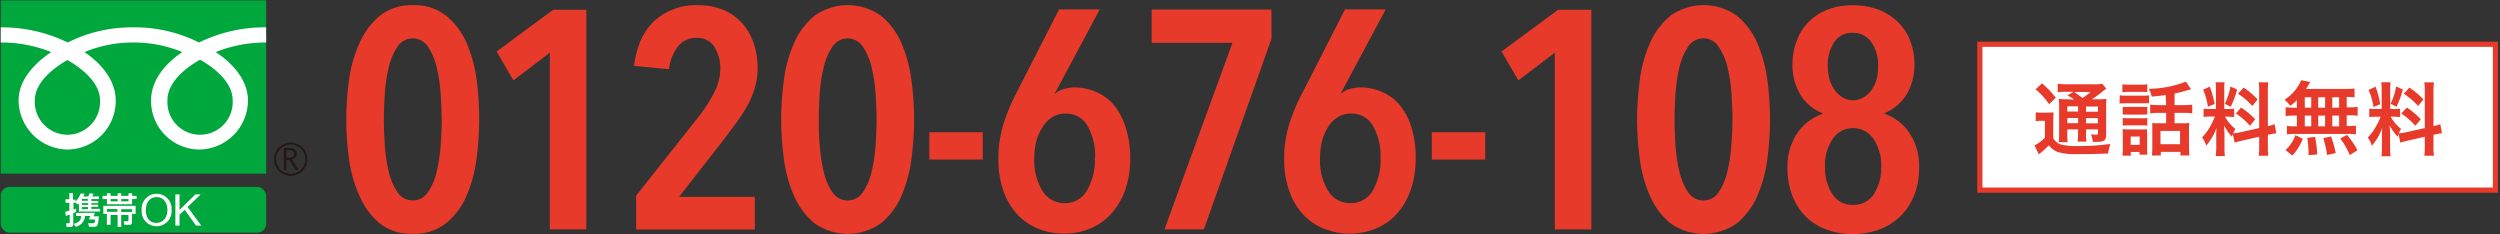
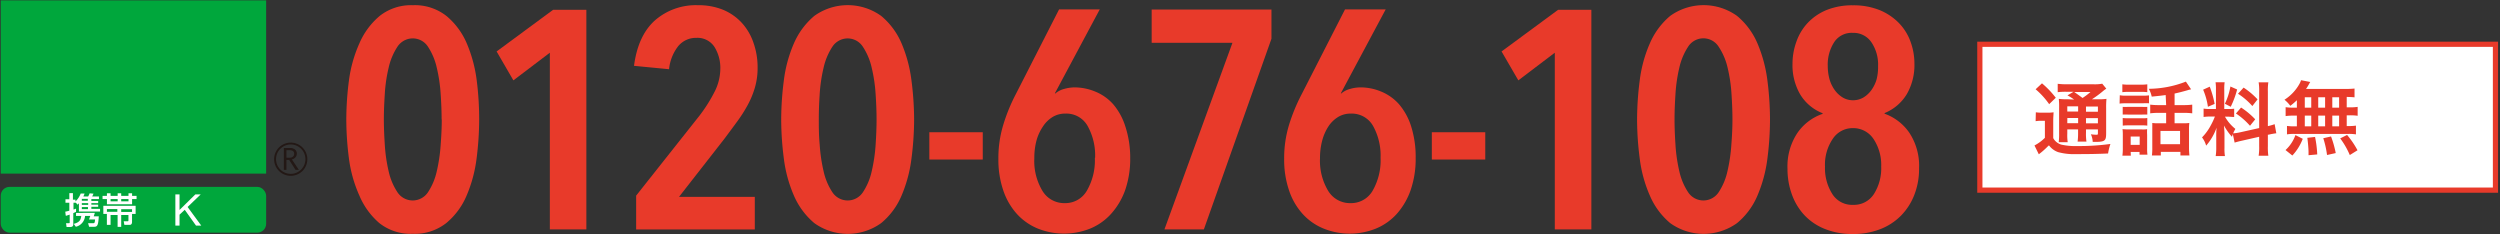
<svg xmlns="http://www.w3.org/2000/svg" id="レイヤー_1" data-name="レイヤー 1" viewBox="0 0 480 45">
  <rect x="0" y="0" width="480" height="45" fill="#333333" stroke="none" />
  <defs>
    <style>.cls-1{fill:#e83a2a;}.cls-2{fill:#00a73c;}.cls-3{fill:#231815;}.cls-4{fill:#fff;}</style>
  </defs>
  <path class="cls-1" d="M92,22.94a59.11,59.11,0,0,1-.5,7.52,26.4,26.4,0,0,1-1.91,7.09,13.8,13.8,0,0,1-3.91,5.28,9.79,9.79,0,0,1-6.44,2.06,9.71,9.71,0,0,1-6.41-2.06A14.23,14.23,0,0,1,69,37.55a25.32,25.32,0,0,1-2-7.09,59,59,0,0,1-.51-7.52A59,59,0,0,1,67,15.43a25.48,25.48,0,0,1,2-7.1,14.21,14.21,0,0,1,3.9-5.27A9.71,9.71,0,0,1,79.27,1a9.79,9.79,0,0,1,6.44,2.06,13.94,13.94,0,0,1,3.91,5.27,26.57,26.57,0,0,1,1.91,7.1A58.93,58.93,0,0,1,92,22.94Zm-7.21,0q0-2.14-.18-4.86A29.7,29.7,0,0,0,83.86,13a12.14,12.14,0,0,0-1.67-4A3.47,3.47,0,0,0,77.41,7.9,3.43,3.43,0,0,0,76.29,9a12.14,12.14,0,0,0-1.67,4,28.72,28.72,0,0,0-.74,5.06q-.18,2.72-.18,4.86t.18,4.86a30.3,30.3,0,0,0,.74,5.1,11.93,11.93,0,0,0,1.67,4,3.51,3.51,0,0,0,5.9,0,11.93,11.93,0,0,0,1.67-4,31.37,31.37,0,0,0,.75-5.1q.21-2.72.21-4.86Z" />
  <path class="cls-1" d="M105.57,44.05V10.12l-7,5.31L95.35,9.88l10.85-8h6.38V44.05Z" />
  <path class="cls-1" d="M145.46,13a13.41,13.41,0,0,1-.51,3.78,16.79,16.79,0,0,1-1.4,3.4,27.89,27.89,0,0,1-2.06,3.22c-.77,1.05-1.58,2.14-2.41,3.25L130.37,37.8h14.55v6.26H122.14v-6.5l12.23-15.44a29.55,29.55,0,0,0,2.86-4.56,9.86,9.86,0,0,0,1.07-4.33A7.6,7.6,0,0,0,137.17,9a3.88,3.88,0,0,0-3.46-1.73,4.41,4.41,0,0,0-3.46,1.55,8.53,8.53,0,0,0-1.79,4.47l-6.73-.65q.76-5.79,4-8.71A11.91,11.91,0,0,1,134,1a12.43,12.43,0,0,1,4.86.89,10.19,10.19,0,0,1,3.58,2.51,10.82,10.82,0,0,1,2.23,3.82A14.14,14.14,0,0,1,145.46,13Z" />
  <path class="cls-1" d="M175.51,22.94a59,59,0,0,1-.51,7.52,26.38,26.38,0,0,1-1.9,7.09,13.8,13.8,0,0,1-3.91,5.28,11,11,0,0,1-12.85,0,14.27,14.27,0,0,1-3.91-5.28,25.72,25.72,0,0,1-1.93-7.09,59,59,0,0,1-.51-7.52,59,59,0,0,1,.51-7.51,25.69,25.69,0,0,1,1.93-7.1,14.35,14.35,0,0,1,3.91-5.27,11,11,0,0,1,12.85,0,13.94,13.94,0,0,1,3.91,5.27,26.55,26.55,0,0,1,1.9,7.1A59,59,0,0,1,175.51,22.94Zm-7.21,0q0-2.14-.18-4.86a29.7,29.7,0,0,0-.75-5.06,12.14,12.14,0,0,0-1.67-4,3.47,3.47,0,0,0-4.78-1.12A3.43,3.43,0,0,0,159.8,9a12.14,12.14,0,0,0-1.67,4,29.7,29.7,0,0,0-.75,5.06c-.12,1.81-.17,3.43-.17,4.86s0,3,.17,4.86a31.37,31.37,0,0,0,.75,5.1,11.93,11.93,0,0,0,1.67,4,3.51,3.51,0,0,0,5.9,0,11.93,11.93,0,0,0,1.67-4,31.37,31.37,0,0,0,.75-5.1q.18-2.72.18-4.86Z" />
  <path class="cls-1" d="M178.43,30.63V25.39h10.26v5.24Z" />
  <path class="cls-1" d="M217,30.34a18.37,18.37,0,0,1-.95,6.11A13.65,13.65,0,0,1,213.38,41a11.06,11.06,0,0,1-4,2.86,13.58,13.58,0,0,1-10.18,0,11.19,11.19,0,0,1-4-2.83,12.88,12.88,0,0,1-2.59-4.53,18.22,18.22,0,0,1-.92-6,21.82,21.82,0,0,1,.92-6.47A33.83,33.83,0,0,1,195,18.15l8.34-16.34h7.81l-8.61,16.1.06.06a4.21,4.21,0,0,1,1.7-.89,7.51,7.51,0,0,1,2-.3,10.4,10.4,0,0,1,4,.81A9.23,9.23,0,0,1,213.72,20a12.11,12.11,0,0,1,2.32,4.2A19.18,19.18,0,0,1,217,30.34Zm-6.74-.06a11.62,11.62,0,0,0-1.43-6.08,4.67,4.67,0,0,0-4.29-2.39,4.6,4.6,0,0,0-2.45.66,5.89,5.89,0,0,0-1.84,1.81A9.08,9.08,0,0,0,199,27a13,13,0,0,0-.41,3.4,11.09,11.09,0,0,0,1.55,6.23A4.86,4.86,0,0,0,204.43,39a4.76,4.76,0,0,0,4.26-2.41,11.61,11.61,0,0,0,1.52-6.31Z" />
  <path class="cls-1" d="M231.14,44.05h-7.57L236.63,8.22H221.12V1.83h23V7.44Z" />
  <path class="cls-1" d="M271.81,30.34a18.37,18.37,0,0,1-.95,6.11A13.62,13.62,0,0,1,268.24,41a11.06,11.06,0,0,1-4,2.86,13.43,13.43,0,0,1-10.17,0,11,11,0,0,1-4-2.83,12.64,12.64,0,0,1-2.59-4.53,18.22,18.22,0,0,1-.92-6,21.82,21.82,0,0,1,.92-6.47,34.59,34.59,0,0,1,2.41-5.88l8.35-16.34h7.81l-8.61,16.1.06.06a4.21,4.21,0,0,1,1.7-.89,7.12,7.12,0,0,1,2-.3,10.21,10.21,0,0,1,4,.81A9.27,9.27,0,0,1,268.6,20a12.11,12.11,0,0,1,2.32,4.2A19.49,19.49,0,0,1,271.81,30.34Zm-6.74-.06a11.72,11.72,0,0,0-1.43-6.08,4.69,4.69,0,0,0-4.29-2.39,4.6,4.6,0,0,0-2.45.66,6,6,0,0,0-1.85,1.81A9.42,9.42,0,0,0,253.86,27a13,13,0,0,0-.42,3.4A11.18,11.18,0,0,0,255,36.63,4.89,4.89,0,0,0,259.3,39a4.76,4.76,0,0,0,4.26-2.41A11.71,11.71,0,0,0,265.07,30.28Z" />
  <path class="cls-1" d="M274.91,30.63V25.39h10.26v5.24Z" />
  <path class="cls-1" d="M298.52,44.05V10.12l-7,5.31L288.3,9.88l10.86-8h6.38V44.05Z" />
  <path class="cls-1" d="M339.84,22.94a59.11,59.11,0,0,1-.5,7.52,26.4,26.4,0,0,1-1.91,7.09,13.8,13.8,0,0,1-3.91,5.28,11,11,0,0,1-12.85,0,14.14,14.14,0,0,1-3.9-5.28,25.39,25.39,0,0,1-1.94-7.09,59,59,0,0,1-.51-7.52,59,59,0,0,1,.51-7.51,25.37,25.37,0,0,1,1.94-7.1,14.21,14.21,0,0,1,3.9-5.27,11,11,0,0,1,12.85,0,13.94,13.94,0,0,1,3.91,5.27,26.57,26.57,0,0,1,1.91,7.1A59,59,0,0,1,339.84,22.94Zm-7.21,0q0-2.14-.18-4.86A29.1,29.1,0,0,0,331.7,13,12.12,12.12,0,0,0,330,9a3.47,3.47,0,0,0-4.78-1.12A3.43,3.43,0,0,0,324.1,9a12.14,12.14,0,0,0-1.67,4,29.83,29.83,0,0,0-.74,5.06q-.18,2.72-.18,4.86t.18,4.86a30.3,30.3,0,0,0,.74,5.1,11.93,11.93,0,0,0,1.67,4,3.51,3.51,0,0,0,5.9,0,11.93,11.93,0,0,0,1.67-4,31.37,31.37,0,0,0,.75-5.1C332.56,26,332.63,24.37,332.63,22.94Z" />
  <path class="cls-1" d="M368.46,32.36a13.56,13.56,0,0,1-.89,5,11.6,11.6,0,0,1-2.54,4A11.29,11.29,0,0,1,361,44a14.24,14.24,0,0,1-5.28.93,14,14,0,0,1-5.24-.93,11,11,0,0,1-3.94-2.59,11.51,11.51,0,0,1-2.47-4,14.19,14.19,0,0,1-.87-5,11.56,11.56,0,0,1,1.94-6.94,9.69,9.69,0,0,1,4.8-3.61v-.12a8.75,8.75,0,0,1-4.32-3.64,11.18,11.18,0,0,1-1.46-5.84A12.41,12.41,0,0,1,344.91,8a10.08,10.08,0,0,1,2.15-3.58,10.41,10.41,0,0,1,3.6-2.48,13.09,13.09,0,0,1,5.1-.92,13.43,13.43,0,0,1,5.13.92,11.05,11.05,0,0,1,3.7,2.48A10,10,0,0,1,366.82,8a12.2,12.2,0,0,1,.75,4.23,11.18,11.18,0,0,1-1.46,5.84,8.88,8.88,0,0,1-4.27,3.64v.12a9.77,9.77,0,0,1,4.74,3.64A11.52,11.52,0,0,1,368.46,32.36ZM361.19,32a9,9,0,0,0-1.49-5.34,4.67,4.67,0,0,0-3.94-2.06,4.56,4.56,0,0,0-3.87,2.06A8.81,8.81,0,0,0,350.4,32a9.23,9.23,0,0,0,1.4,5.24,4.47,4.47,0,0,0,4,2.09,4.54,4.54,0,0,0,4-2.09A9.22,9.22,0,0,0,361.19,32Zm-.6-19.32A7.61,7.61,0,0,0,359.3,8.1a4.14,4.14,0,0,0-3.57-1.79,4,4,0,0,0-3.57,1.79,7.92,7.92,0,0,0-1.23,4.59,9.59,9.59,0,0,0,.33,2.5,6.72,6.72,0,0,0,1,2.09,5.22,5.22,0,0,0,1.53,1.43,3.8,3.8,0,0,0,2,.54,3.93,3.93,0,0,0,2-.54,5.22,5.22,0,0,0,1.53-1.43,6.72,6.72,0,0,0,1-2.09,9.58,9.58,0,0,0,.27-2.5Z" />
  <rect class="cls-2" x="0.14" y="0.07" width="50.96" height="33.26" />
  <path class="cls-3" d="M52.63,30.56a3.19,3.19,0,1,0,3.19-3.18,3.19,3.19,0,0,0-3.19,3.18m.37,0a2.82,2.82,0,1,1,2.82,2.82A2.82,2.82,0,0,1,53,30.56Z" />
  <path class="cls-3" d="M57.36,32.62h-.61l-1.23-1.91H55v1.91h-.5v-4.2h1.2a1.39,1.39,0,0,1,.94.29,1,1,0,0,1,.35.81,1.08,1.08,0,0,1-.25.68,1.36,1.36,0,0,1-.7.41l1.34,2M55,30.28h.61a.92.92,0,0,0,.63-.21.66.66,0,0,0,.24-.52c0-.47-.28-.71-.86-.71H55Z" />
-   <path class="cls-4" d="M12.94,25.87a6.31,6.31,0,0,1-6.26-6.55c0-3.42,3.39-6.15,6.26-7.79,2.88,1.64,6.27,4.37,6.27,7.79a6.31,6.31,0,0,1-6.27,6.55m19.21-6.62c0-3.42,3.38-6.16,6.26-7.79,2.88,1.63,6.26,4.37,6.26,7.79a6.27,6.27,0,1,1-12.52,0m18.94-14A28.71,28.71,0,0,0,38.21,8.16a27.44,27.44,0,0,0-12.6-2.91A27.4,27.4,0,0,0,13,8.16,28.71,28.71,0,0,0,.14,5.25V8.16A25.66,25.66,0,0,1,9.83,10c-3.14,2.1-6.26,5.29-6.26,9.32A9.52,9.52,0,0,0,13,28.71a9.33,9.33,0,0,0,9.22-9.39c0-4-2.89-7.22-6-9.32a24.3,24.3,0,0,1,9.41-1.84A24.32,24.32,0,0,1,35,10C31.88,12.1,29,15.29,29,19.32a9.34,9.34,0,0,0,9.23,9.39,9.46,9.46,0,0,0,9.38-9.39c0-4-3-7.22-6.19-9.32a25.66,25.66,0,0,1,9.69-1.84Z" />
  <rect class="cls-2" x="0.14" y="35.88" width="50.96" height="8.79" rx="1.7" />
  <path class="cls-4" d="M16.93,39v.34H15.71V39h1.22m-4.24,2.43.69-.22v1.51c0,.06,0,.13-.13.13h-.57l.1.73h.75c.45,0,.54-.29.54-.49V40.92l.53-.24,0-.63a3,3,0,0,1-.49.18V38.92h.46l.32.38.26-.27v1.58h4.06V40.1H17.54v-.39h1.31V39.3H17.54V39h1.31v-.42H17.54v-.36H19v-.5H17.7a4.06,4.06,0,0,0,.25-.54l-.74-.06a4.08,4.08,0,0,1-.28.6H16a3.72,3.72,0,0,0,.24-.56l-.75,0a4.13,4.13,0,0,1-1,1.52v-.34h-.49V37.08h-.69v1.18h-.74v.66h.74v1.53a7,7,0,0,1-.78.19l.09.75m3.06-3.21h1.18v.36H15.71v-.31l0,0m1.18,1.53v.39H15.71v-.39h1.22M14.6,40.88v.58h1c-.09.76-.31,1.22-1.44,1.52l.4.56a2.3,2.3,0,0,0,1.77-2.08h1l-.24.68h1.16c-.05.66-.11.71-.34.71h-1l.2.69h1c.63,0,.75-.38.86-2H18l.21-.67Z" />
  <path class="cls-4" d="M20.53,40.66v-.52h2v.52h-2m0,2.51h.7V41.28h1.35v2.28h.69V41.28h1.39v1c0,.11,0,.2-.13.2h-.78l.13.7h1c.42,0,.47-.35.47-.55V41.08h.69V39.52h-6.2v1.56h.68v2.09m2.74-3h2.09v.52H23.27v-.52m-2.74-2.56h-.84v.61h.84v1h4.83v-1h.86v-.61h-.86v-.5h-.69v.5h-1.4v-.5h-.68v.5H21.23v-.5h-.7v.5m4.14.61v.44h-1.4v-.44h1.4m-2.08,0v.44H21.23v-.44Z" />
-   <path class="cls-4" d="M28,40.32c0-1.21.61-2.47,2.07-2.47s2.07,1.26,2.07,2.47S31.5,42.79,30,42.79,28,41.53,28,40.32m-.8,0a2.88,2.88,0,1,0,5.74,0,2.88,2.88,0,1,0-5.74,0Z" />
  <polygon class="cls-4" points="33.67 37.32 34.47 37.32 34.47 40.31 37.51 37.32 38.54 37.32 36.02 39.74 38.64 43.31 37.63 43.31 35.47 40.28 34.47 41.22 34.47 43.31 33.67 43.31 33.67 37.32" />
  <rect class="cls-4" x="380.13" y="8.5" width="99" height="28" />
  <path class="cls-1" d="M478.63,9V36h-98V9h98m1-1h-100V37h100Z" />
  <path class="cls-1" d="M390.88,21.56a6.57,6.57,0,0,0,1.17.07h1.07a6.4,6.4,0,0,0,1.16-.07c0,.47-.06.84-.06,1.67v3.28a2.39,2.39,0,0,0,.75.86,2.66,2.66,0,0,0,.77.39,12,12,0,0,0,3.05.28,44.32,44.32,0,0,0,6.41-.4,10.63,10.63,0,0,0-.45,1.83c-2,.09-3.55.12-6.13.12a11.47,11.47,0,0,1-3.45-.38,3.68,3.68,0,0,1-1.77-1.31,2.73,2.73,0,0,1-.25.23,14.17,14.17,0,0,1-1.7,1.49l-.83-1.69a8.26,8.26,0,0,0,2-1.47V23.2h-.78a4.81,4.81,0,0,0-1,.07ZM392.06,16a17.38,17.38,0,0,1,2.65,2.77L393.44,20a15,15,0,0,0-2.6-2.86Zm6.16,3.11a9.34,9.34,0,0,0-1.27-.8l1.18-.69h-1.46a12.1,12.1,0,0,0-1.59.08V16.09a13.78,13.78,0,0,0,1.82.09h5a7.71,7.71,0,0,0,1.73-.11l.78.95a7.25,7.25,0,0,0-.76.58,20.46,20.46,0,0,1-2,1.46h1.23a10.19,10.19,0,0,0,1.56-.08,17.64,17.64,0,0,0-.06,1.78v4.72c0,.87-.06,1.18-.28,1.41s-.66.35-1.61.35h-.69a3.86,3.86,0,0,0-.35-1.46,8.44,8.44,0,0,0,1,.09c.34,0,.35,0,.35-.42v-.6h-2.29v.64a9.64,9.64,0,0,0,.09,1.7h-1.7a12,12,0,0,0,.09-1.7v-.64h-2.07v.78A9.31,9.31,0,0,0,397,27.3h-1.73a11.61,11.61,0,0,0,.08-1.67V20.78a14.62,14.62,0,0,0-.06-1.8,12.24,12.24,0,0,0,1.71.08Zm-1.3,1.3v1H399v-1Zm0,3.25H399v-1h-2.07Zm1.33-6c.55.39.69.48,1.6,1.15a13.29,13.29,0,0,0,1.53-1.15Zm2.26,3.79h2.29v-1h-2.29Zm2.29,1.23h-2.29v1h2.29Z" />
  <path class="cls-1" d="M407,18.29a6.46,6.46,0,0,0,1.24.08h3.13a8.58,8.58,0,0,0,1.24-.06v1.52a9,9,0,0,0-1.16,0H408.2c-.41,0-.83,0-1.24.06Zm.49-2.1a9.07,9.07,0,0,0,1.28.07H411a9.07,9.07,0,0,0,1.28-.07V17.7a9.07,9.07,0,0,0-1.28-.06h-2.23a9.07,9.07,0,0,0-1.28.06Zm1.63,13.7H407.5a9.93,9.93,0,0,0,.08-1.44V26c0-.4,0-.81-.06-1.21a11.27,11.27,0,0,0,1.16.06h2.57a4.79,4.79,0,0,0,1-.05,10.27,10.27,0,0,0,0,1.11V28.5a8,8,0,0,0,.06,1.2h-1.52v-.53h-1.7Zm-1.56-9.37a8.34,8.34,0,0,0,1,0h2.72a8.34,8.34,0,0,0,1,0V22a8.34,8.34,0,0,0-1,0h-2.72a8.34,8.34,0,0,0-1,0Zm0,2.14a8.37,8.37,0,0,0,1,.05h2.72a5.59,5.59,0,0,0,1-.05v1.46a6.7,6.7,0,0,0-1-.05h-2.71a8.37,8.37,0,0,0-1,.05Zm1.53,5.15h1.73V26.22h-1.73Zm6.72-9.56c-.91.12-1.07.14-2.68.3a5.44,5.44,0,0,0-.56-1.5,19.94,19.94,0,0,0,7.12-1.38l1,1.48a6,6,0,0,0-.73.19c-.91.26-1.7.46-2.44.62v2.22h1.65a12.68,12.68,0,0,0,1.74-.09v1.67a12.39,12.39,0,0,0-1.72-.09h-1.67v2h1.69a7.26,7.26,0,0,0,1.14-.06,9.87,9.87,0,0,0-.06,1.33v3.3a14.35,14.35,0,0,0,.08,1.61h-1.73v-.69h-3.76v.69h-1.71a11.64,11.64,0,0,0,.07-1.56V23.61a7,7,0,0,0,1.12.06h1.54v-2h-1.33a12.46,12.46,0,0,0-1.73.09V20.09a12.83,12.83,0,0,0,1.75.09h1.31Zm-1,9.44h3.76V25.14h-3.76Z" />
  <path class="cls-1" d="M428.7,25.74c-.08.2-.09.28-.17.52A11.72,11.72,0,0,1,427,24.1c.08,1,.1,1.26.1,1.75v2.53a8.49,8.49,0,0,0,.09,1.59h-1.78a9.8,9.8,0,0,0,.11-1.62v-2a17.85,17.85,0,0,1,.06-1.84,10.47,10.47,0,0,1-2,3.45,4.69,4.69,0,0,0-.79-1.58,9.74,9.74,0,0,0,1.66-2.27,13.62,13.62,0,0,0,.81-1.73h-.8a7.82,7.82,0,0,0-1.37.08V20.85a7.82,7.82,0,0,0,1.37.08h1V17.3a9.42,9.42,0,0,0-.07-1.5h1.74a9.17,9.17,0,0,0-.07,1.48v3.65h.72a7.78,7.78,0,0,0,1.18-.06v1.59c-.41,0-.81-.06-1.22-.06h-.55a8.2,8.2,0,0,0,2,2.35c-.21.38-.28.52-.43.85a8.42,8.42,0,0,0,1.41-.21l3.59-.8v-7a9.62,9.62,0,0,0-.1-1.78h1.86a10.33,10.33,0,0,0-.09,1.76v6.65a9.69,9.69,0,0,0,1.3-.38l.32,1.75a11.9,11.9,0,0,0-1.47.27h-.15v2.23a11,11,0,0,0,.09,1.81h-1.86a10.05,10.05,0,0,0,.1-1.82V26.26l-3.25.74c-.68.15-1.12.27-1.46.38Zm-4.43-9.1a18.94,18.94,0,0,1,.94,3.31l-1.29.55a12.92,12.92,0,0,0-.92-3.28Zm5.26.54a17.89,17.89,0,0,1-1.23,3.32l-1.12-.58a12.79,12.79,0,0,0,1.06-3.31Zm.76,3.47A14.66,14.66,0,0,1,433,22.91l-1,1.24a13.5,13.5,0,0,0-2.7-2.36Zm.48-3.83a14.47,14.47,0,0,1,2.68,2.26l-1,1.28A13.21,13.21,0,0,0,429.7,18Z" />
  <path class="cls-1" d="M441,19.24a14.36,14.36,0,0,1-1.26,1.08,6.21,6.21,0,0,0-1.12-1.17,8.53,8.53,0,0,0,2.85-3,3.57,3.57,0,0,0,.33-.75l1.77.34c-.12.19-.12.19-.32.55a7.41,7.41,0,0,1-.49.78h7.43a14.7,14.7,0,0,0,1.88-.07v1.69c-.5-.05-.72-.06-1.5-.08v2h.6a9.44,9.44,0,0,0,1.5-.09v1.71a9.44,9.44,0,0,0-1.5-.09h-.6V24.2h.31a8.88,8.88,0,0,0,1.46-.08V25.8a8.52,8.52,0,0,0-1.43-.09H440.46a7.71,7.71,0,0,0-1.36.09V24.18a10.77,10.77,0,0,0,1.5.08h.4V22.2h-.66a9.44,9.44,0,0,0-1.5.09V20.58a9.44,9.44,0,0,0,1.5.09H441Zm-2.18,9.57a7.12,7.12,0,0,0,1.9-2.87l1.41.71a9.75,9.75,0,0,1-2,3.21Zm3.7-8.14h1.24v-2h-1.24Zm0,3.59h1.24V22.2h-1.24Zm.72,5.54v-.63c0-.58-.13-2-.23-2.71l1.48-.17a21.14,21.14,0,0,1,.42,3.36Zm3.18-9.13v-2H445.1v2Zm0,3.59V22.2H445.1v2.06Zm.37,5.5a17.84,17.84,0,0,0-.72-3.22l1.49-.34a19.64,19.64,0,0,1,.9,3.19Zm2.32-9.09v-2H447.8v2Zm0,3.59V22.2H447.8v2.06Zm2.05,5.51a15.19,15.19,0,0,0-1.84-3.2l1.32-.66a16.75,16.75,0,0,1,2,2.94Z" />
-   <path class="cls-1" d="M460.53,25.74a4.51,4.51,0,0,0-.17.52,11.05,11.05,0,0,1-1.55-2.16c.08,1,.09,1.26.09,1.75v2.53A9.79,9.79,0,0,0,459,30h-1.77a11,11,0,0,0,.1-1.62v-2a17.85,17.85,0,0,1,.06-1.84,10.47,10.47,0,0,1-2,3.45,4.67,4.67,0,0,0-.78-1.58,10.22,10.22,0,0,0,1.65-2.27,11.91,11.91,0,0,0,.82-1.73h-.8a8,8,0,0,0-1.38.08V20.85a8,8,0,0,0,1.38.08h1V17.3a9.43,9.43,0,0,0-.08-1.5H459a9.18,9.18,0,0,0-.08,1.48v3.65h.72a7.78,7.78,0,0,0,1.18-.06v1.59c-.4,0-.81-.06-1.21-.06H459a8.2,8.2,0,0,0,2,2.35,8.46,8.46,0,0,0-.43.85,8.42,8.42,0,0,0,1.41-.21l3.58-.8v-7a10.62,10.62,0,0,0-.09-1.78h1.85a12.89,12.89,0,0,0-.09,1.76v6.65a9.83,9.83,0,0,0,1.31-.38l.32,1.75a9.06,9.06,0,0,0-1.47.27h-.16v2.23a11,11,0,0,0,.09,1.81h-1.85a11,11,0,0,0,.09-1.82V26.26l-3.25.74c-.67.15-1.12.27-1.45.38Zm-4.43-9.1A17.73,17.73,0,0,1,457,20l-1.29.55a12.1,12.1,0,0,0-.95-3.28Zm5.25.54a18.89,18.89,0,0,1-1.22,3.32L459,19.92a12.79,12.79,0,0,0,1.06-3.31Zm.77,3.47a14.09,14.09,0,0,1,2.67,2.26l-1.05,1.24a13.44,13.44,0,0,0-2.69-2.36Zm.47-3.83a14.53,14.53,0,0,1,2.69,2.26l-1,1.28A13,13,0,0,0,461.52,18Z" />
</svg>